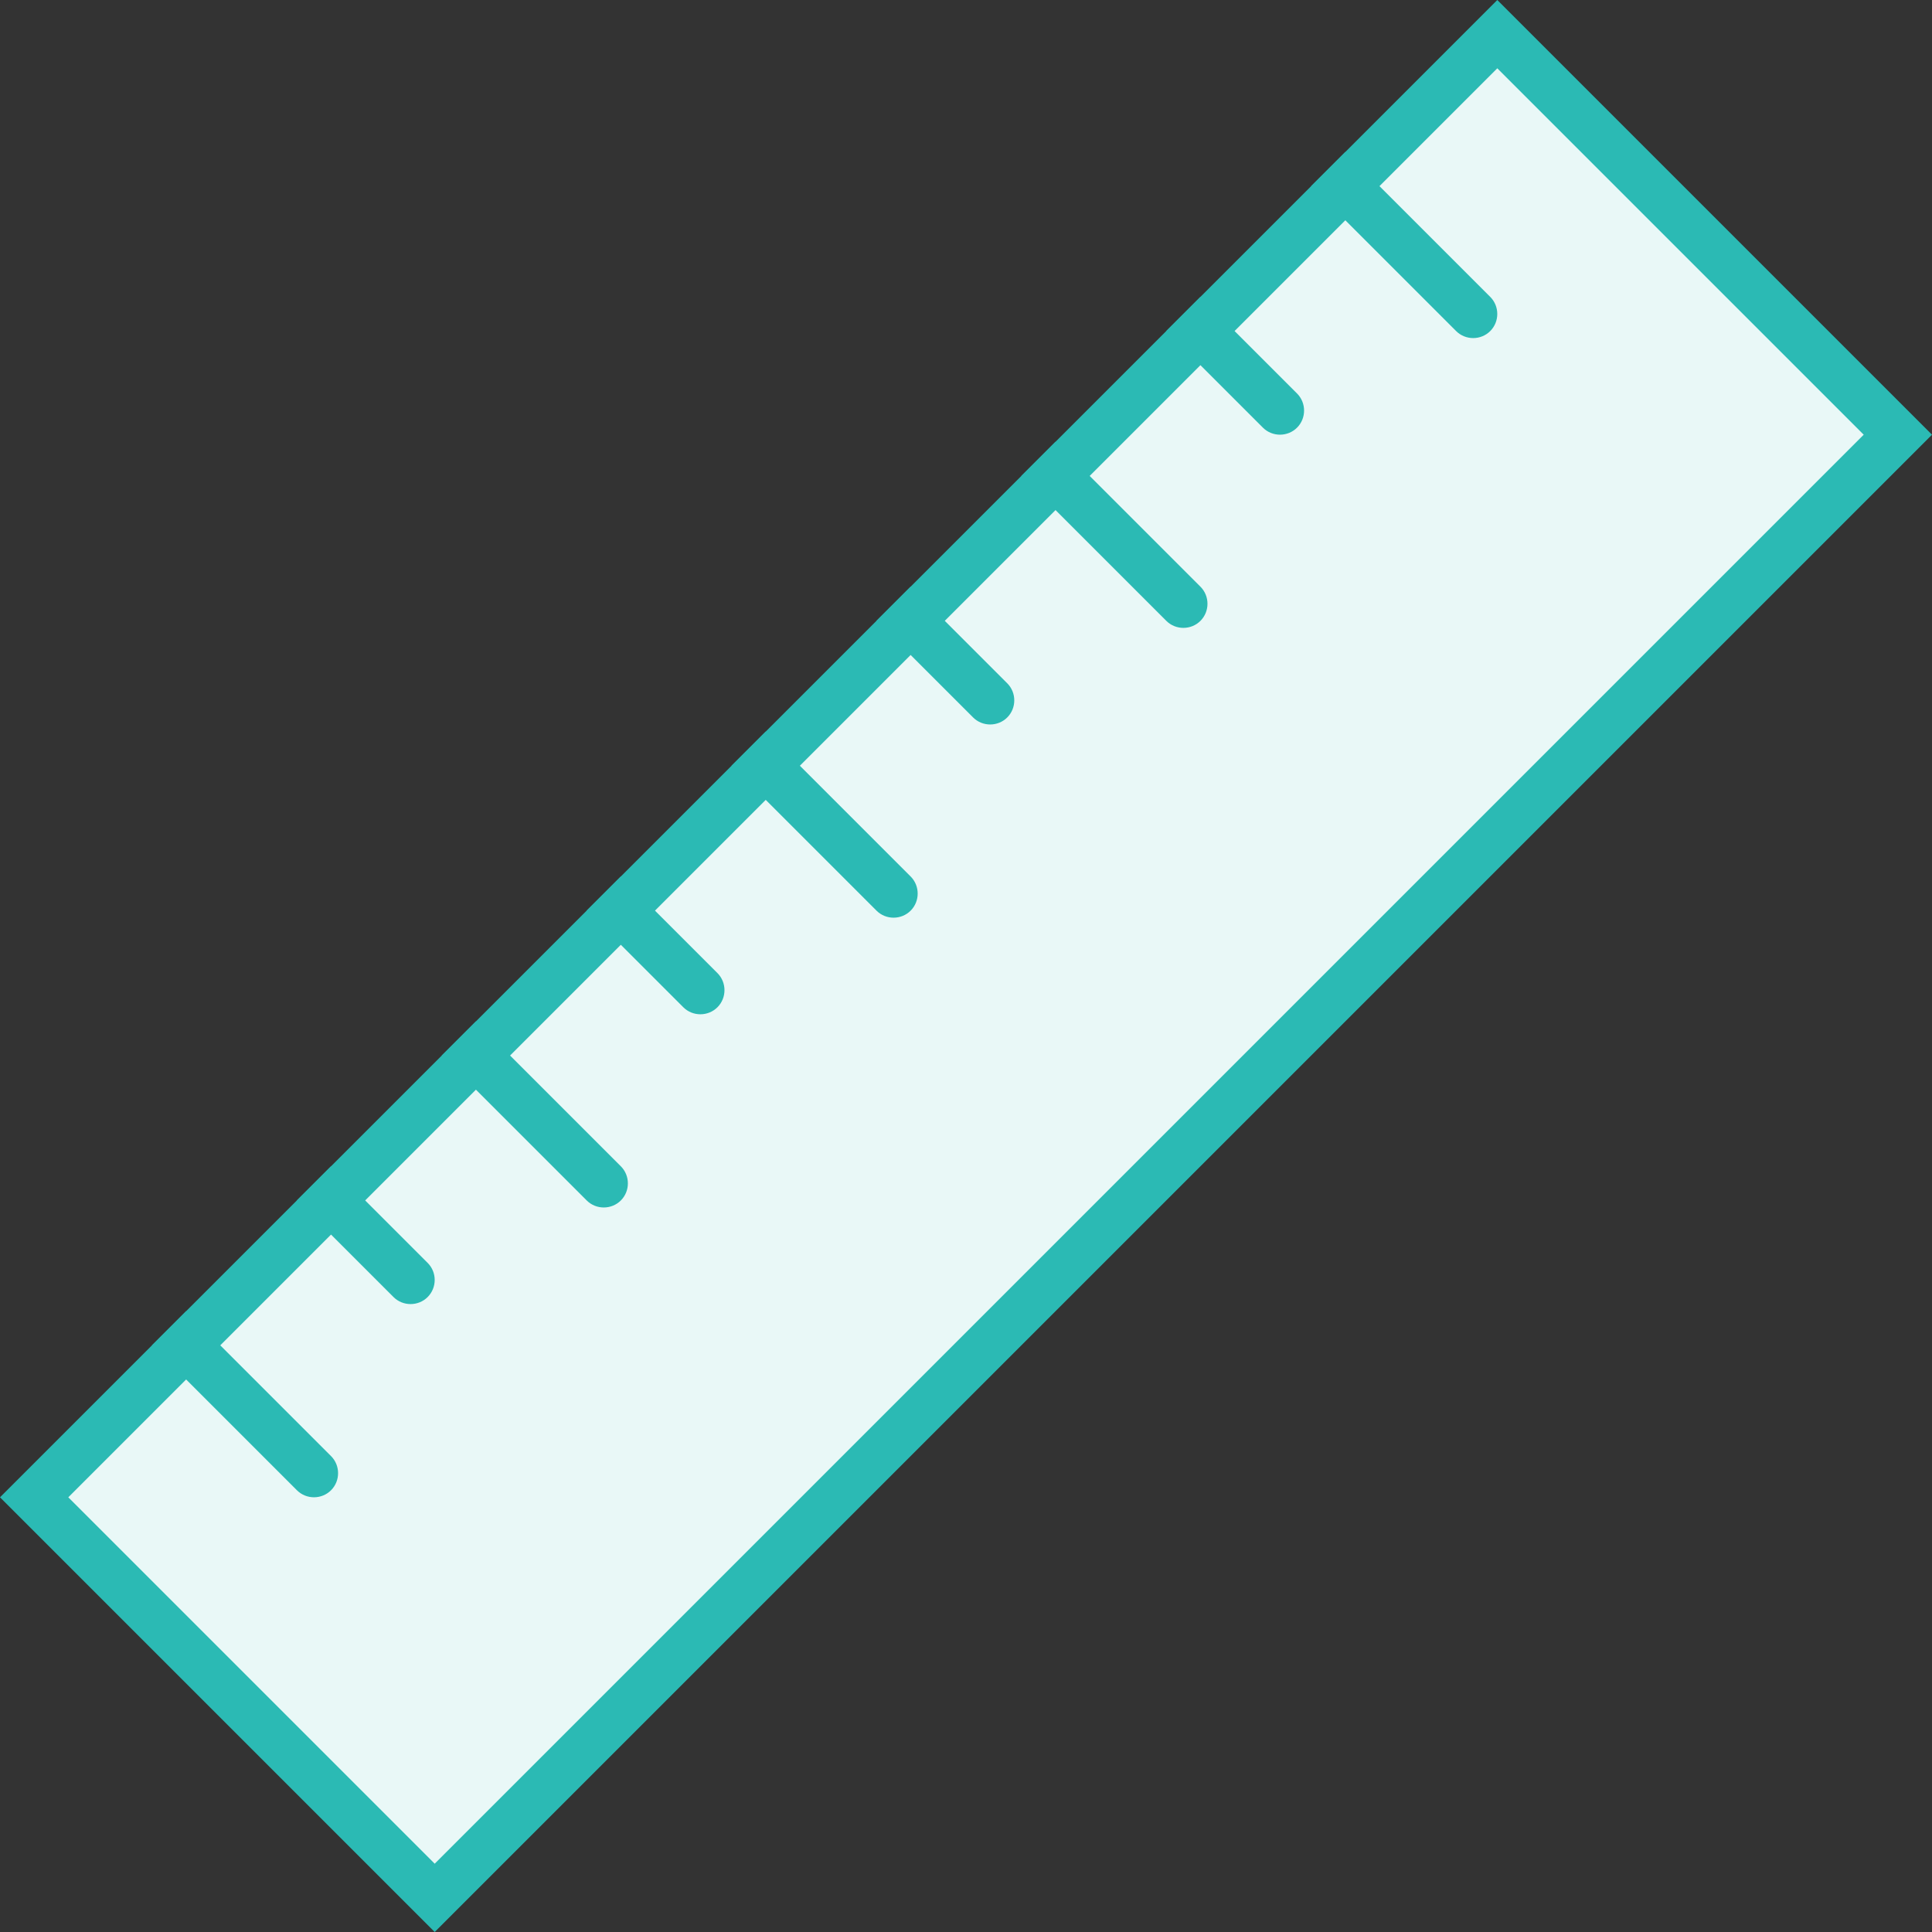
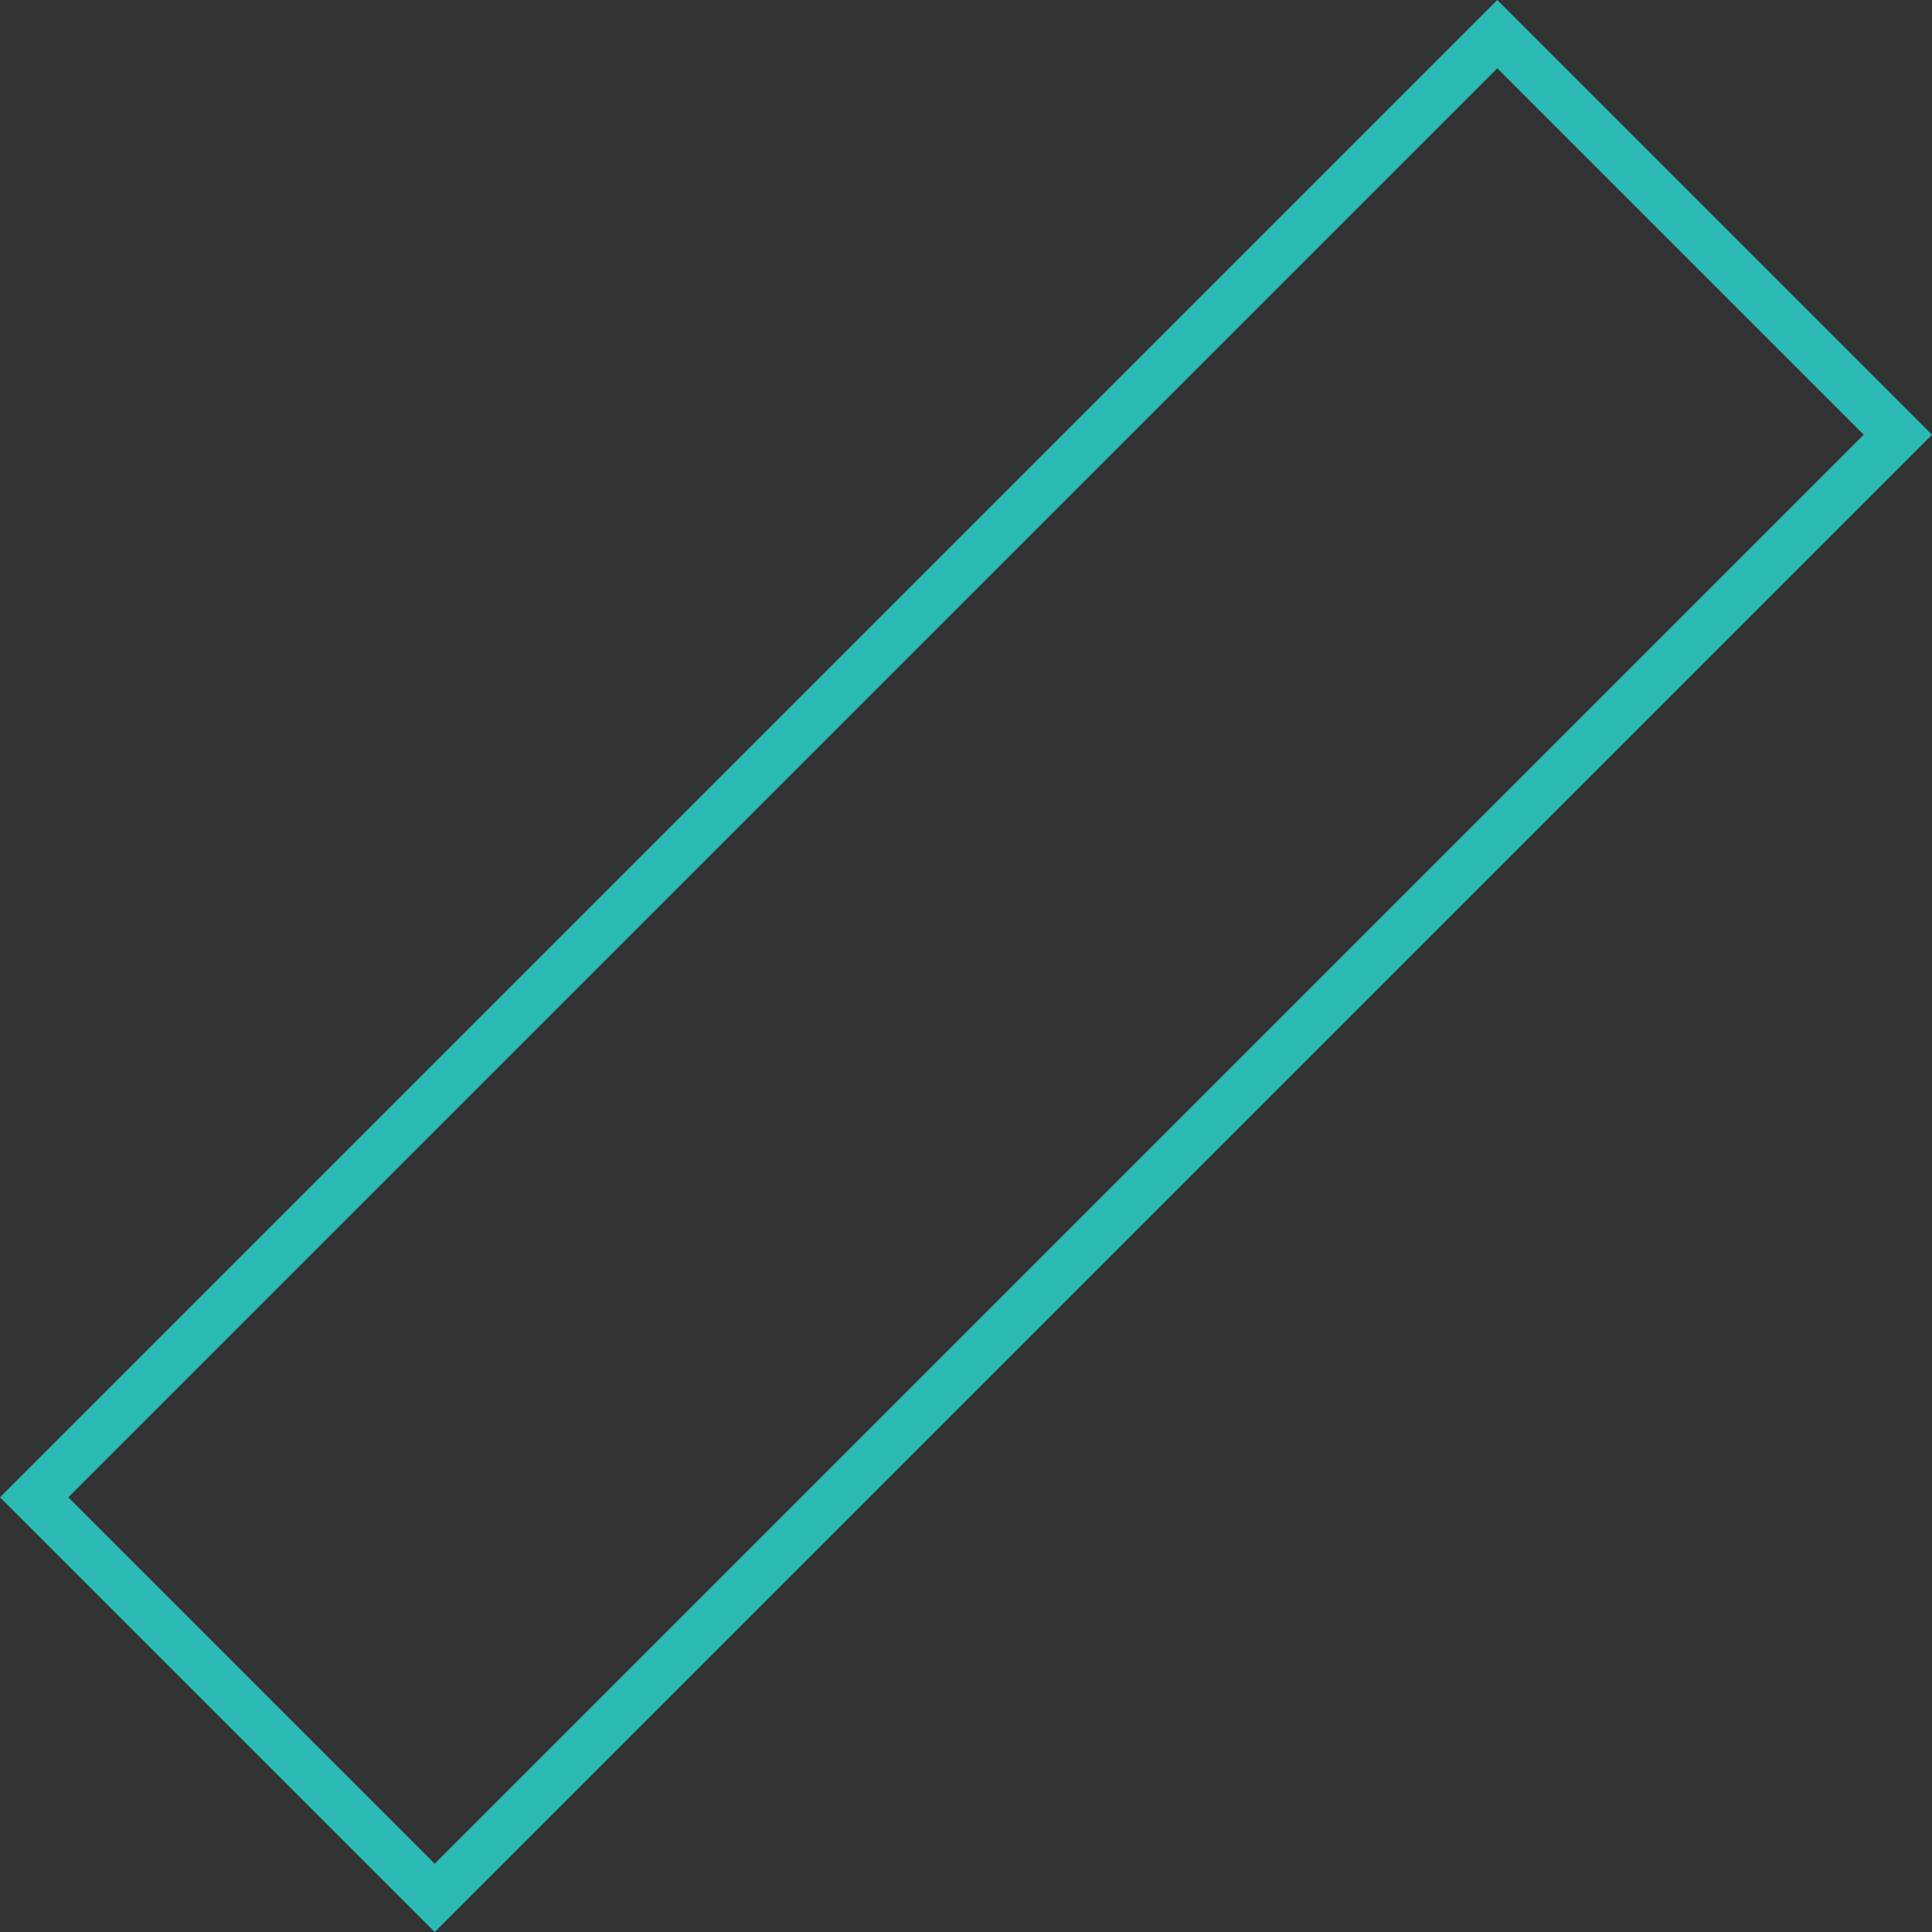
<svg xmlns="http://www.w3.org/2000/svg" viewBox="0 0 40 40">
  <rect x="0" y="0" width="40" height="40" fill="#333333" stroke="none" />
-   <path fill="#e9f8f7" d="M-1.42 14.136H41.421V25.864H-1.42z" transform="rotate(-45.001 20 20)" />
+   <path fill="#e9f8f7" d="M-1.42 14.136H41.421H-1.42z" transform="rotate(-45.001 20 20)" />
  <path fill="#2bbab4" d="M31,1.414L38.586,9L9,38.586L1.414,31L31,1.414 M31,0L0,31l9,9L40,9L31,0L31,0z" />
-   <path fill="#2bbab4" d="M30.147 6.854c.194.194.513.194.707 0s.194-.513 0-.707l-3.001-3.001-.707.707L30.147 6.854zM26.147 8.854c.194.194.513.194.707 0s.194-.513 0-.707l-2.001-2.001-.707.707L26.147 8.854zM24.147 12.854c.194.194.513.194.707 0s.194-.513 0-.707l-3.001-3.001-.707.707L24.147 12.854zM20.147 14.854c.194.194.513.194.707 0s.194-.513 0-.707l-2.001-2.001-.707.707L20.147 14.854zM18.147 18.854c.194.194.513.194.707 0s.194-.513 0-.707l-3.001-3.001-.707.707L18.147 18.854zM14.147 20.854c.194.194.513.194.707 0s.194-.513 0-.707l-2.001-2.001-.707.707L14.147 20.854zM8.854 26.147l-2.001-2.001-.707.707 2.001 2.001c.194.194.513.194.707 0S9.049 26.341 8.854 26.147zM12.147 24.854c.194.194.513.194.707 0s.194-.513 0-.707l-3.001-3.001-.707.707L12.147 24.854zM6.147 30.854c.194.194.513.194.707 0s.194-.513 0-.707l-3.001-3.001-.707.707L6.147 30.854z" />
</svg>